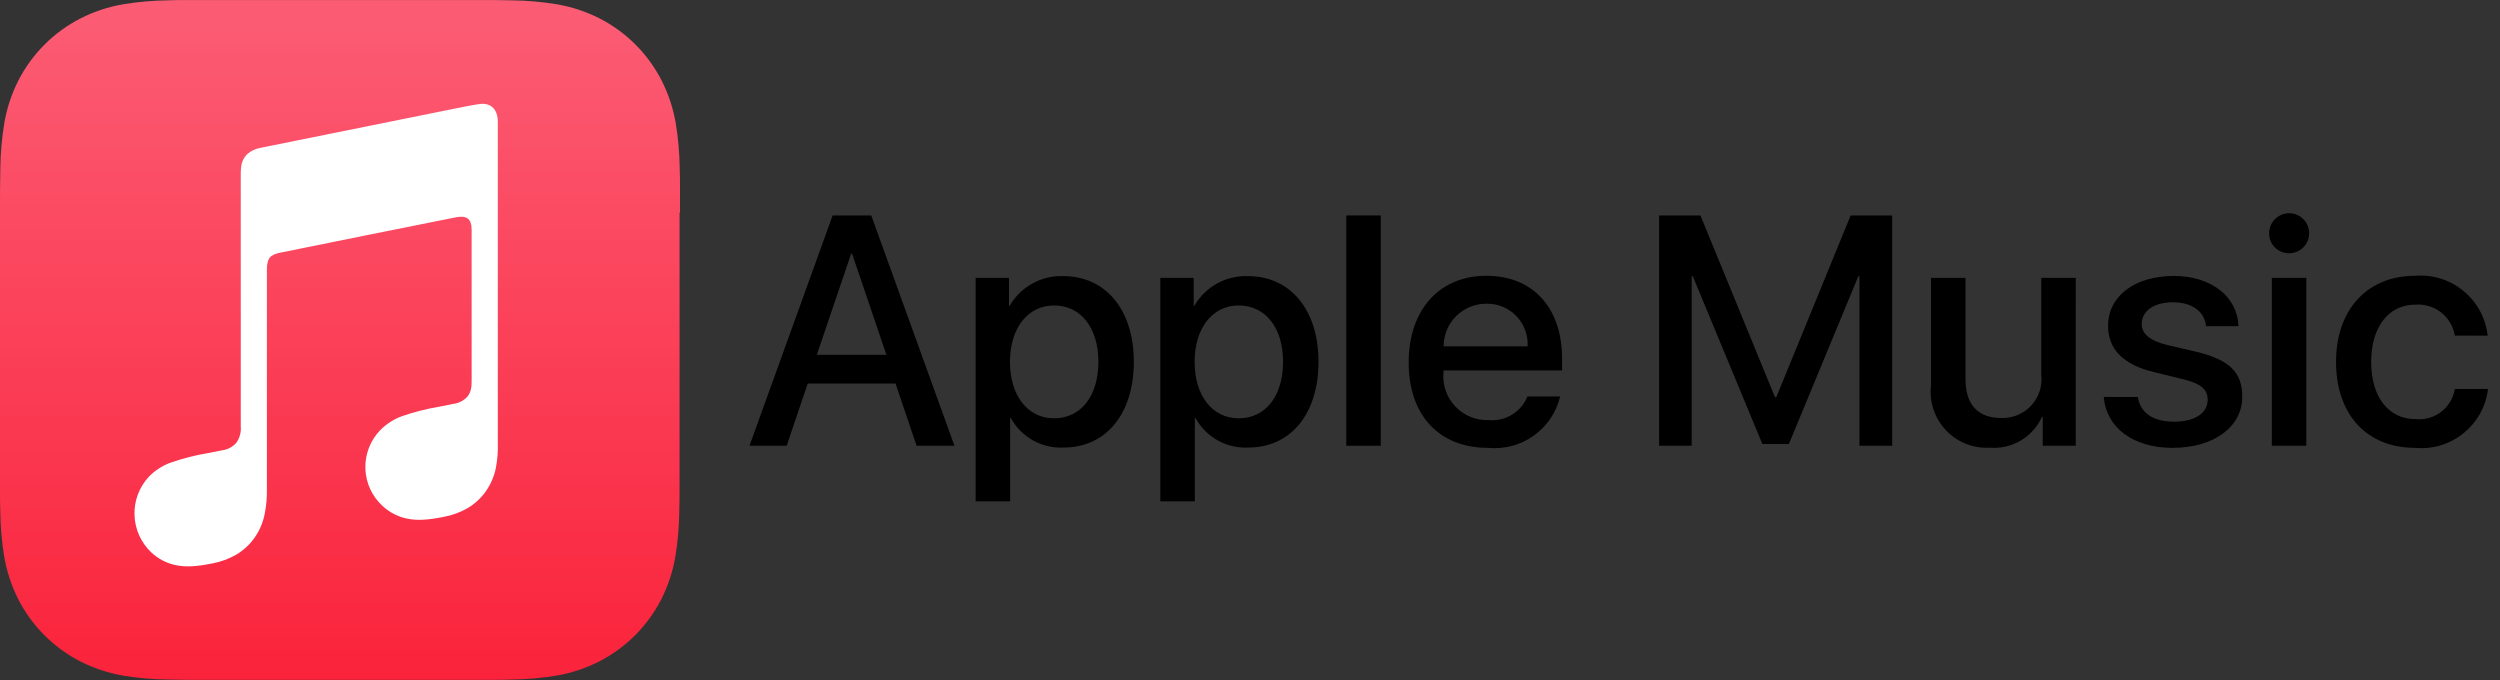
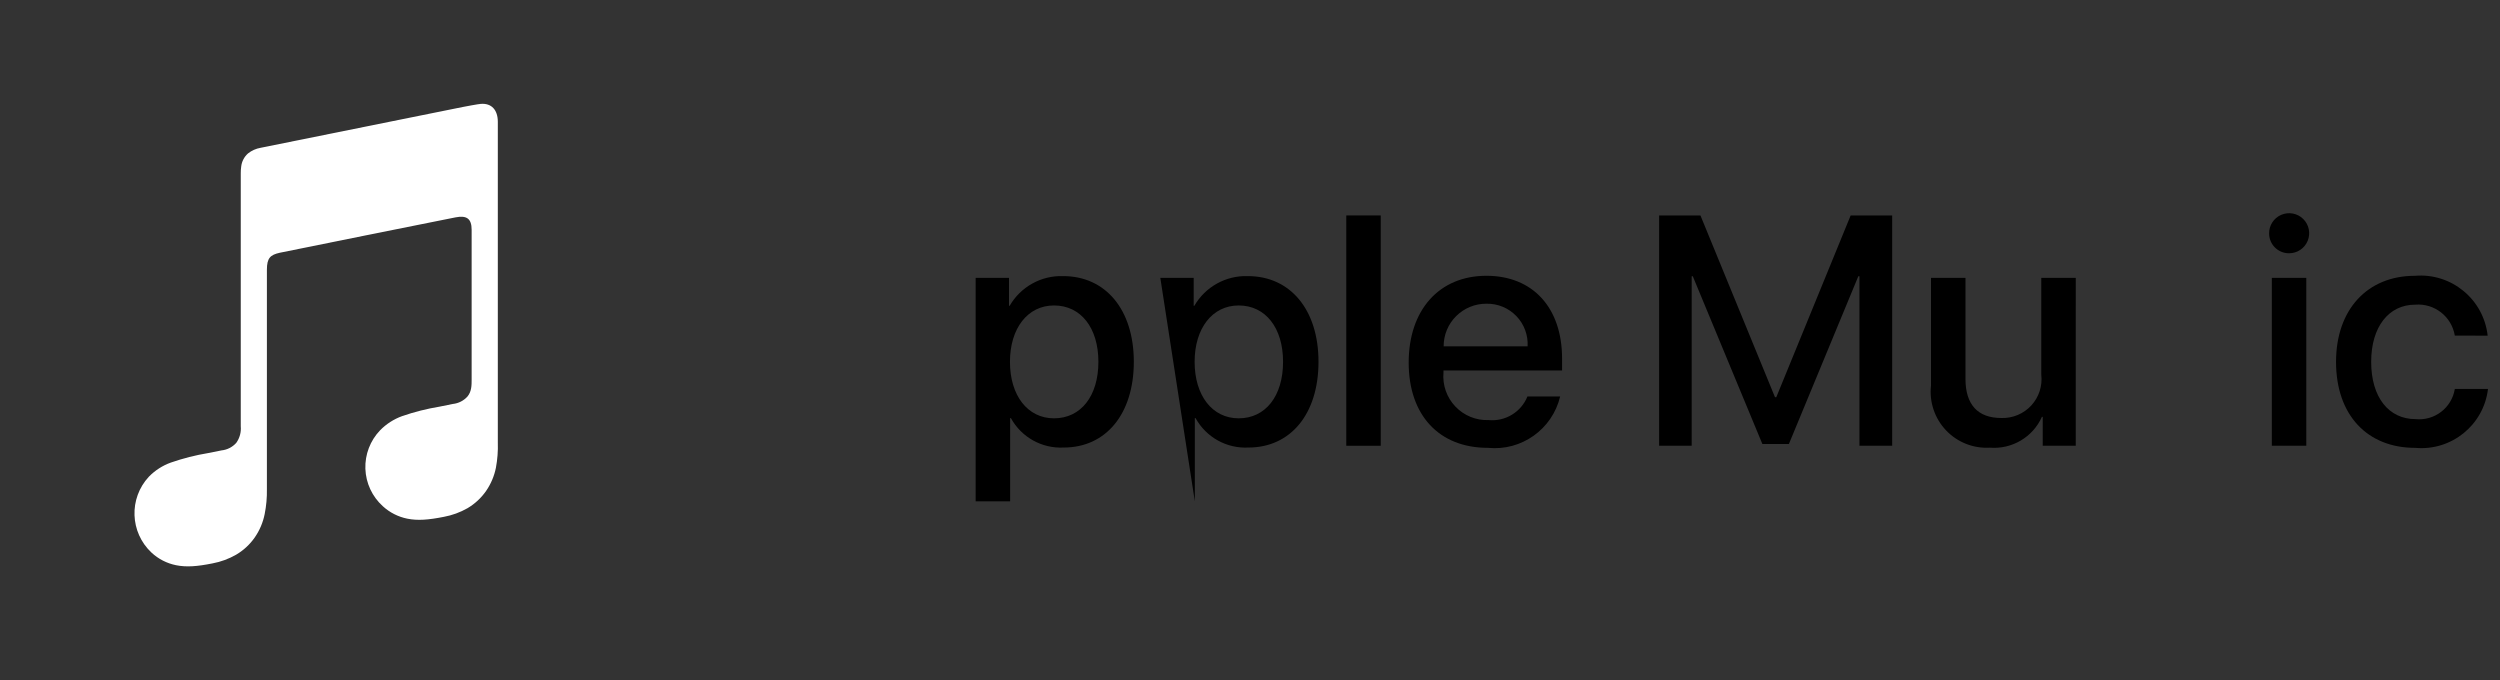
<svg xmlns="http://www.w3.org/2000/svg" width="125px" height="34px" viewBox="0 0 125 34" version="1.1">
  <rect x="0" y="0" width="125" height="34" fill="#333333" stroke="none" />
  <title>logo_applemusic_onlight</title>
  <defs>
    <linearGradient x1="50%" y1="99.635%" x2="50%" y2="2.151%" id="linearGradient-1">
      <stop stop-color="#FA233B" offset="0%" />
      <stop stop-color="#FB5C74" offset="100%" />
    </linearGradient>
  </defs>
  <g id="Page-1" stroke="none" stroke-width="1" fill="none" fill-rule="evenodd">
    <g id="logo_applemusic_onlight">
      <g id="icons" transform="translate(37, 10)" fill="#000000" fill-rule="nonzero">
        <g id="_Group_7_1_">
-           <path d="M7.776,9.175 L3.387,9.175 L2.333,12.288 L0.474,12.288 L4.632,0.772 L6.563,0.772 L10.722,12.288 L8.83,12.288 L7.776,9.175 Z M3.841,7.739 L7.32,7.739 L5.605,2.687 L5.557,2.687 L3.841,7.739 Z" id="_Compound_Path_10_1_" />
          <path d="M19.691,8.09 C19.691,10.701 18.294,12.377 16.187,12.377 C15.098,12.434 14.072,11.863 13.546,10.908 L13.507,10.908 L13.507,15.066 L11.782,15.066 L11.782,3.893 L13.45,3.893 L13.45,5.29 L13.483,5.29 C14.032,4.34 15.059,3.769 16.156,3.805 C18.287,3.805 19.691,5.489 19.691,8.09 Z M17.92,8.09 C17.92,6.391 17.042,5.273 15.701,5.273 C14.384,5.273 13.498,6.414 13.498,8.09 C13.498,9.782 14.384,10.916 15.701,10.916 C17.041,10.916 17.92,9.806 17.92,8.09 L17.92,8.09 Z" id="_Compound_Path_11_1_" />
-           <path d="M28.925,8.09 C28.925,10.701 27.528,12.377 25.421,12.377 C24.332,12.434 23.306,11.863 22.78,10.908 L22.741,10.908 L22.741,15.066 L21.016,15.066 L21.016,3.893 L22.684,3.893 L22.684,5.29 L22.717,5.29 C23.266,4.34 24.294,3.769 25.39,3.805 C27.52,3.805 28.925,5.489 28.925,8.09 Z M27.153,8.09 C27.153,6.391 26.275,5.273 24.934,5.273 C23.617,5.273 22.731,6.414 22.731,8.09 C22.731,9.782 23.617,10.916 24.934,10.916 C26.275,10.916 27.153,9.806 27.153,8.09 L27.153,8.09 Z" id="_Compound_Path_12_1_" />
+           <path d="M28.925,8.09 C28.925,10.701 27.528,12.377 25.421,12.377 C24.332,12.434 23.306,11.863 22.78,10.908 L22.741,10.908 L22.741,15.066 L21.016,3.893 L22.684,3.893 L22.684,5.29 L22.717,5.29 C23.266,4.34 24.294,3.769 25.39,3.805 C27.52,3.805 28.925,5.489 28.925,8.09 Z M27.153,8.09 C27.153,6.391 26.275,5.273 24.934,5.273 C23.617,5.273 22.731,6.414 22.731,8.09 C22.731,9.782 23.617,10.916 24.934,10.916 C26.275,10.916 27.153,9.806 27.153,8.09 L27.153,8.09 Z" id="_Compound_Path_12_1_" />
          <polygon id="_Compound_Path_13_1_" points="30.314 0.772 32.037 0.772 32.037 12.288 30.314 12.288" />
          <path d="M41.008,9.823 C40.616,11.464 39.071,12.562 37.392,12.392 C34.951,12.392 33.434,10.756 33.434,8.131 C33.434,5.497 34.958,3.789 37.321,3.789 C39.643,3.789 41.104,5.386 41.104,7.931 L41.104,8.522 L35.174,8.522 L35.174,8.626 C35.119,9.251 35.334,9.87 35.767,10.325 C36.199,10.781 36.806,11.028 37.433,11.004 C38.269,11.082 39.058,10.602 39.372,9.823 L41.008,9.823 Z M35.182,7.317 L39.38,7.317 C39.411,6.755 39.207,6.205 38.816,5.802 C38.425,5.397 37.883,5.174 37.321,5.186 C36.754,5.182 36.208,5.406 35.807,5.806 C35.405,6.205 35.181,6.749 35.182,7.317 Z" id="_Compound_Path_14_1_" />
          <polygon id="_Compound_Path_15_1_" points="55.972 12.288 55.972 3.812 55.916 3.812 52.444 12.201 51.119 12.201 47.639 3.812 47.584 3.812 47.584 12.288 45.956 12.288 45.956 0.772 48.022 0.772 51.75 9.861 51.814 9.861 55.533 0.772 57.609 0.772 57.609 12.288" />
          <path d="M66.787,12.288 L65.136,12.288 L65.136,10.844 L65.096,10.844 C64.641,11.856 63.6,12.472 62.494,12.384 C61.67,12.432 60.868,12.115 60.3,11.516 C59.733,10.917 59.458,10.099 59.55,9.28 L59.55,3.893 L61.274,3.893 L61.274,8.945 C61.274,10.222 61.88,10.9 63.069,10.9 C63.635,10.919 64.181,10.689 64.565,10.273 C64.948,9.856 65.13,9.292 65.064,8.73 L65.064,3.893 L66.788,3.893 L66.787,12.288 Z" id="_Compound_Path_16_1_" />
-           <path d="M71.689,3.797 C73.548,3.797 74.882,4.827 74.921,6.311 L73.302,6.311 C73.229,5.569 72.6,5.114 71.642,5.114 C70.708,5.114 70.086,5.545 70.086,6.2 C70.086,6.702 70.501,7.037 71.371,7.253 L72.783,7.58 C74.475,7.987 75.113,8.61 75.113,9.839 C75.113,11.356 73.677,12.393 71.627,12.393 C69.648,12.393 68.314,11.379 68.187,9.847 L69.894,9.847 C70.015,10.654 70.661,11.084 71.707,11.084 C72.735,11.084 73.383,10.661 73.383,9.99 C73.383,9.472 73.064,9.193 72.186,8.969 L70.685,8.602 C69.169,8.235 68.403,7.461 68.403,6.296 C68.401,4.811 69.733,3.797 71.689,3.797 Z" id="_Compound_Path_17_1_" />
          <path d="M76.456,1.682 C76.447,1.274 76.687,0.903 77.061,0.742 C77.435,0.581 77.87,0.661 78.16,0.948 C78.45,1.234 78.539,1.666 78.383,2.043 C78.228,2.42 77.86,2.665 77.453,2.663 C76.906,2.667 76.461,2.228 76.456,1.682 Z M76.591,3.893 L78.315,3.893 L78.315,12.288 L76.591,12.288 L76.591,3.893 Z" id="_Compound_Path_18_1_" />
          <path d="M85.74,6.781 C85.584,5.829 84.723,5.156 83.761,5.233 C82.437,5.233 81.559,6.342 81.559,8.09 C81.559,9.878 82.444,10.956 83.778,10.956 C84.728,11.051 85.589,10.39 85.741,9.447 L87.4,9.447 C87.186,11.253 85.571,12.559 83.76,12.393 C81.367,12.393 79.802,10.757 79.802,8.091 C79.802,5.482 81.366,3.79 83.744,3.79 C85.567,3.636 87.182,4.963 87.383,6.782 L85.74,6.781 Z" id="_Compound_Path_19_1_" />
        </g>
      </g>
      <g id="icon">
-         <path d="M34,10.635 C34,10.228 34,9.822 34,9.416 C34,9.076 34,8.736 33.985,8.396 C33.975,7.648 33.909,6.902 33.788,6.164 C33.662,5.425 33.426,4.709 33.089,4.039 C32.403,2.693 31.31,1.599 29.964,0.913 C29.296,0.576 28.581,0.341 27.843,0.214 C27.104,0.093 26.357,0.027 25.609,0.017 C25.269,0.007 24.929,0.003 24.589,0.002 L9.416,0.002 C9.076,0.002 8.736,0.002 8.396,0.017 C7.646,0.026 6.898,0.092 6.157,0.214 C5.419,0.34 4.704,0.576 4.036,0.915 C2.692,1.6 1.599,2.692 0.913,4.036 C0.575,4.705 0.34,5.42 0.214,6.159 C0.093,6.898 0.027,7.644 0.017,8.393 C0.007,8.733 0.003,9.073 0.002,9.413 C0.001,9.824 0,10.232 0,10.635 L0,23.363 C0,23.768 0,24.174 0,24.582 C0,24.922 0,25.262 0.015,25.602 C0.025,26.35 0.091,27.097 0.212,27.836 C0.338,28.574 0.574,29.29 0.911,29.959 C1.597,31.303 2.69,32.395 4.034,33.08 C4.703,33.418 5.418,33.654 6.156,33.781 C6.894,33.903 7.641,33.968 8.389,33.976 C8.729,33.986 9.069,33.99 9.409,33.992 C9.816,33.992 10.222,33.992 10.628,33.992 L24.568,33.992 C24.908,33.992 25.248,33.992 25.588,33.976 C26.337,33.968 27.084,33.903 27.822,33.781 C28.561,33.654 29.277,33.418 29.945,33.08 C31.289,32.395 32.381,31.302 33.067,29.959 C33.405,29.29 33.641,28.575 33.767,27.836 C33.889,27.097 33.954,26.35 33.963,25.602 C33.973,25.262 33.976,24.922 33.978,24.582 C33.978,24.176 33.978,23.769 33.978,23.363 L33.978,10.635 L34,10.635 Z" id="Path" fill="url(#linearGradient-1)" />
        <g id="Glyph" transform="translate(6.63, 5.1)" fill="#FFFFFF">
          <path d="M17.406,0.095 C17.325,0.095 16.594,0.231 16.505,0.25 L6.401,2.29 L6.401,2.29 C6.17,2.33 5.953,2.427 5.77,2.572 C5.579,2.741 5.458,2.975 5.43,3.228 C5.414,3.341 5.407,3.455 5.408,3.568 L5.408,16.216 C5.435,16.51 5.355,16.803 5.183,17.043 C4.993,17.256 4.73,17.39 4.446,17.42 L3.786,17.552 C3.15,17.657 2.525,17.816 1.916,18.027 C1.499,18.176 1.122,18.419 0.813,18.736 C-0.196,19.822 -0.136,21.519 0.947,22.532 C1.29,22.851 1.715,23.068 2.174,23.161 C2.684,23.263 3.213,23.227 3.997,23.069 C4.412,22.992 4.812,22.844 5.178,22.634 C5.547,22.417 5.864,22.123 6.108,21.772 C6.351,21.421 6.52,21.024 6.603,20.606 C6.686,20.194 6.723,19.774 6.715,19.355 L6.715,8.388 C6.715,7.8 6.885,7.645 7.356,7.538 C7.356,7.538 15.756,5.838 16.148,5.768 C16.694,5.663 16.952,5.819 16.952,6.392 L16.952,13.872 C16.952,14.168 16.952,14.469 16.747,14.722 C16.557,14.935 16.294,15.069 16.011,15.098 L15.349,15.232 C14.714,15.337 14.088,15.495 13.479,15.705 C13.063,15.855 12.686,16.097 12.376,16.413 C11.88,16.929 11.614,17.625 11.639,18.34 C11.664,19.055 11.979,19.73 12.51,20.21 C12.854,20.526 13.279,20.742 13.738,20.834 C14.248,20.936 14.778,20.898 15.562,20.742 C15.976,20.666 16.375,20.52 16.742,20.312 C17.11,20.095 17.427,19.802 17.672,19.451 C17.914,19.101 18.083,18.704 18.166,18.285 C18.243,17.872 18.275,17.452 18.261,17.032 L18.261,0.988 C18.26,0.406 17.954,0.048 17.406,0.095 Z" id="Path" />
        </g>
      </g>
    </g>
  </g>
</svg>